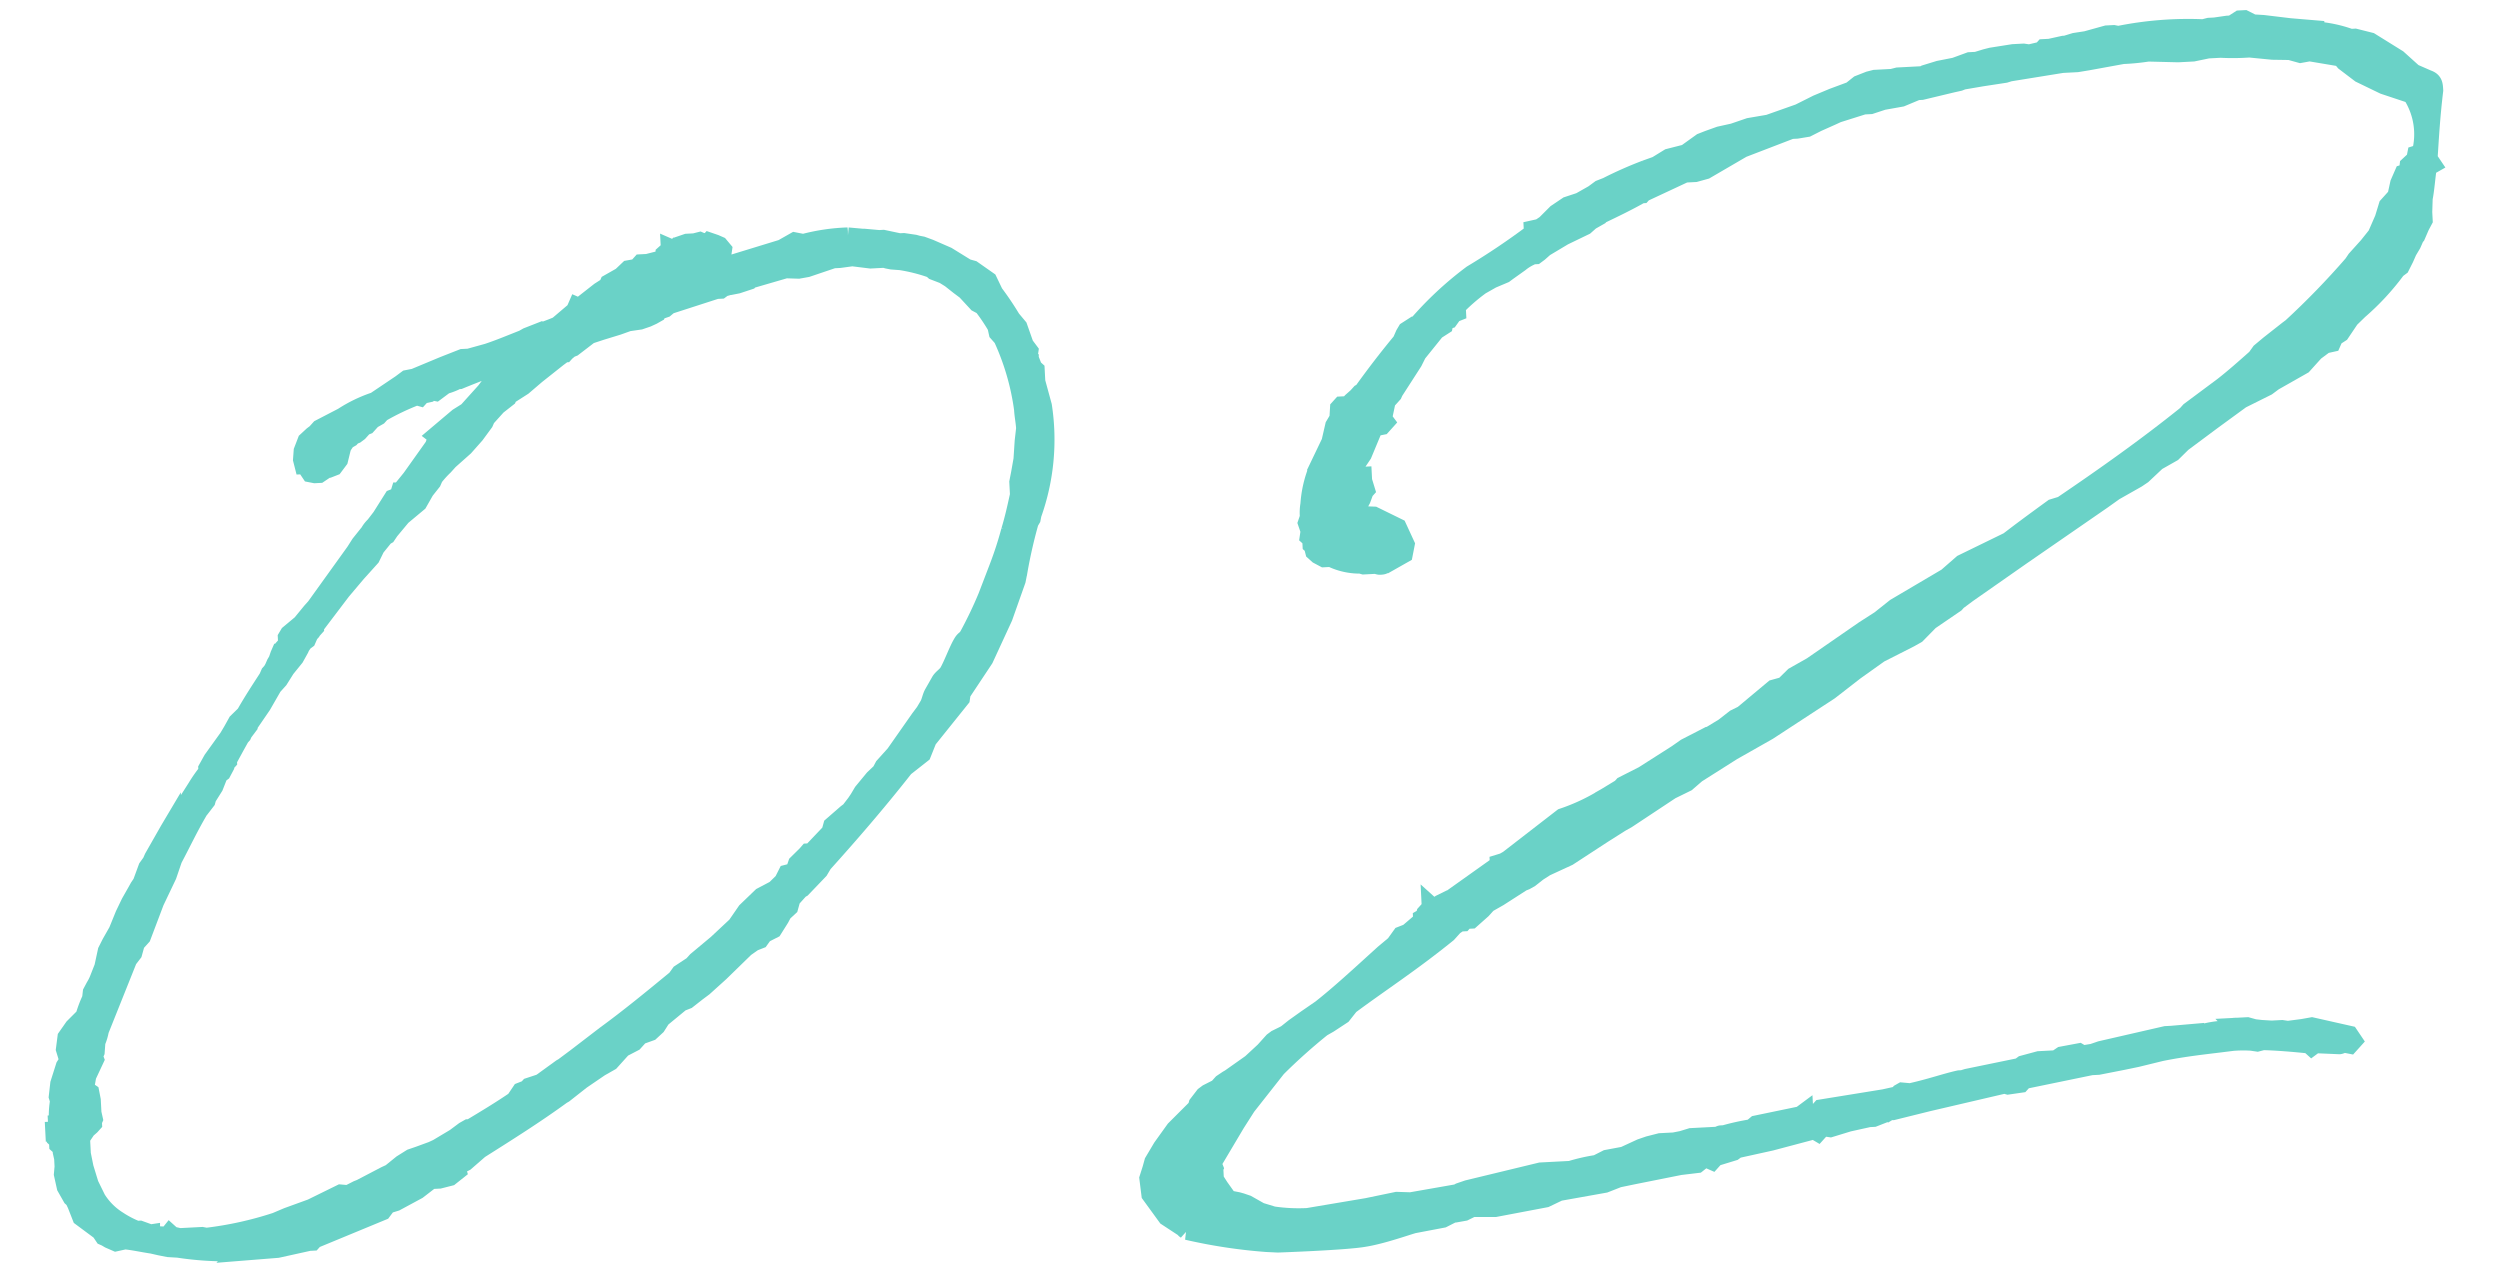
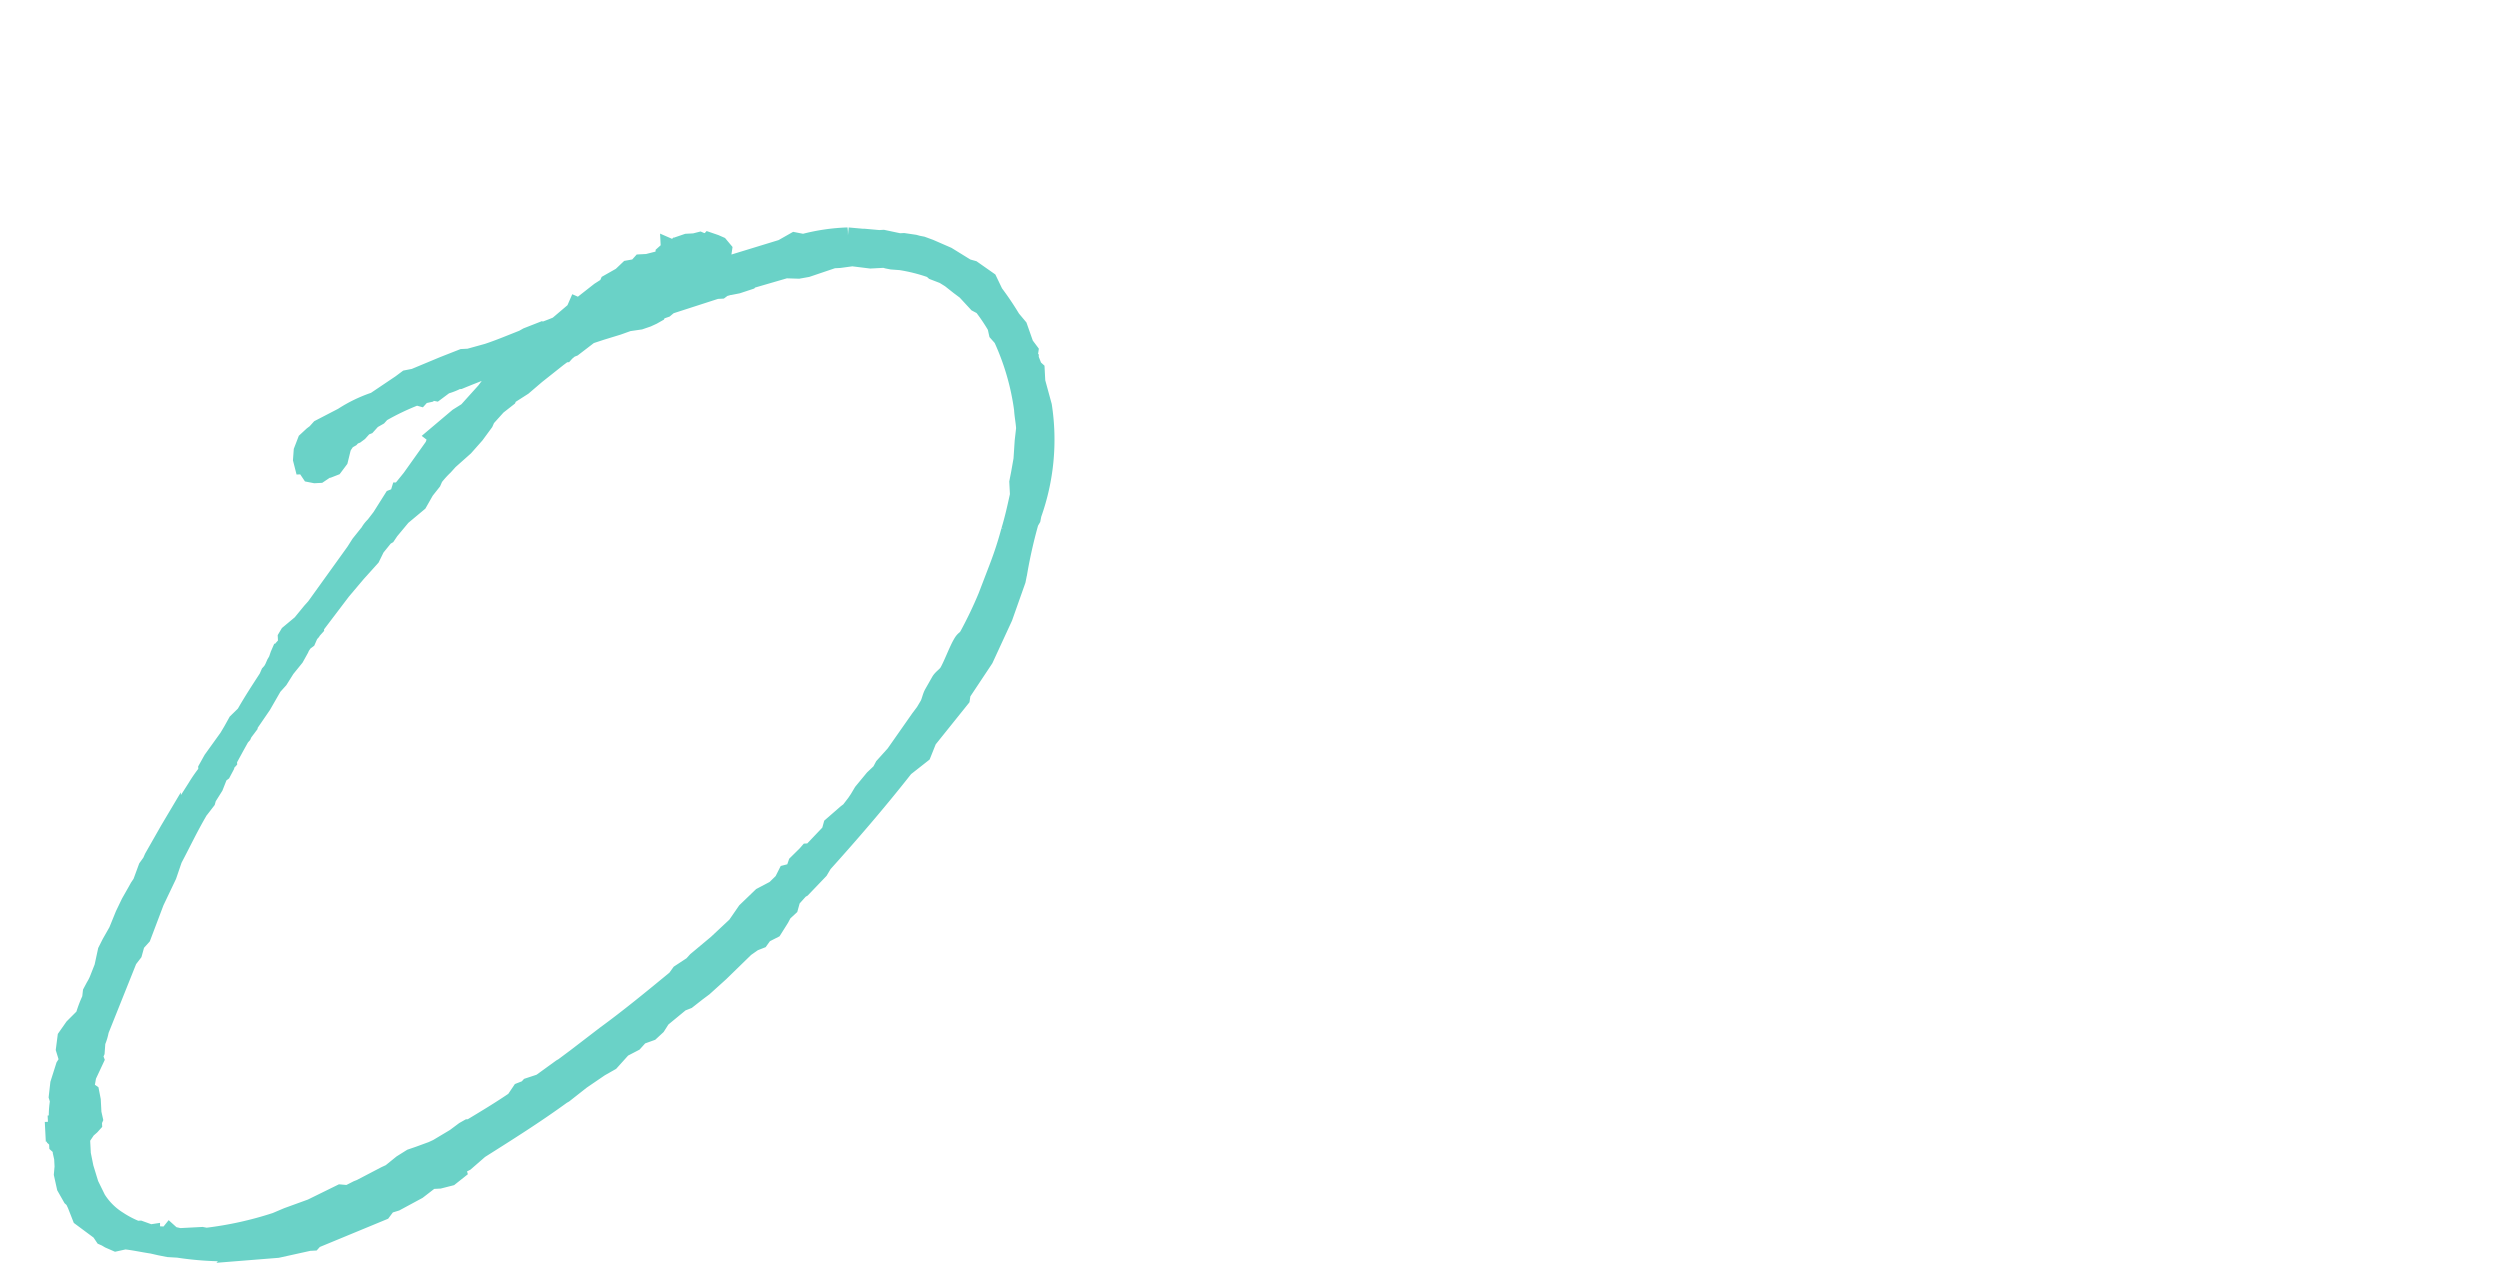
<svg xmlns="http://www.w3.org/2000/svg" width="133.577" height="67.92" viewBox="0 0 133.577 67.92">
  <g transform="translate(-1207.391 -1210.975)">
-     <path d="M8.2-13.6l-.4.626-.342.626-.4.854-.4.626-.228.4L6.2-9.62l-.285.626a2.475,2.475,0,0,1-.228.4l-.171.285-.057.342a6.325,6.325,0,0,0-.4.911L5.009-7l-.569.512-.4.512-.114.626.114.455.114.057-.285.4-.342.911-.114.683.057.228a4.883,4.883,0,0,0-.114,1.252H3.3V-1.2l-.057.171H3.131v.057h.057v.342l.057.057L3.3-.455v.171l.114.114.057.114V.114l.057.342V.911l-.057.4.114.683.285.569.114.114L4.1,2.96l.228.683.968.8.171.285.114.057.171.114.342.171.342-.057-.114-.057c.569.057,1.138.228,1.708.342l.4.114.455.114.512.057a16.825,16.825,0,0,0,2.9.342c.114,0,.285-.057.4-.057l-.057.057,2.049-.057,1.708-.285h.171l.114-.114,3.7-1.309.285-.342.455-.114,1.2-.569.74-.512h.455l.569-.114.4-.285-.057-.228.512-.228.8-.626C27.266.285,28.8-.569,30.283-1.537l.114-.057.968-.683L32.389-2.9l.569-.285.683-.683.626-.285.342-.342.569-.171.342-.285.285-.4,1.082-.8.342-.114.569-.4.342-.228.911-.74L40.472-8.88l.455-.285.342-.114.228-.285.512-.228.4-.569.171-.285.342-.285.114-.342.057-.114.455-.455.114-.057.968-.911.228-.342c1.423-1.423,3.017-3.074,4.611-4.9l.968-.683.342-.74,1.878-2.106.057-.285,1.309-1.765,1.138-2.163.8-1.935.114-.455a26.236,26.236,0,0,1,.74-2.618l.114-.171.057-.228a11.842,11.842,0,0,0,.854-5.749l-.285-1.309v-.626l-.114-.114-.171-.512a.2.2,0,0,1-.057-.114l.057-.285-.228-.342-.285-.968-.342-.455a15.656,15.656,0,0,0-.854-1.423l-.285-.683-.8-.626-.342-.114-.228-.114v-.057l-.74-.512-.911-.455-.4-.171-.228-.057-.171-.057-.569-.114h-.228l-.854-.228H49.58l-.8-.114h-.057l-.8-.114a10.533,10.533,0,0,0-2.391.228l-.455-.114-.683.342-4.326,1.082L40.3-45.2l.455-.285c0,.057.057.057.114.114l.114-.114-.114-.114.285-.285.057-.285-.171-.228-.228-.114-.285-.114-.057.057h-.228c0-.057-.057-.057-.114-.057l-.114-.057-.285.057h-.4l-.4.114-.057.057h-.057l-.114.114h-.171l-.114-.057v.057l-.285.228v.057l-.057.114-.057.057-.569.228v-.057l-.285.057h-.342l-.228.228-.455.057-.4.342-.683.342-.057.114-.057.057-.4.228-1.138.8-.114-.057-.057.114h.114l-.171.114-.968.74c-.455.171-.911.285-1.309.455v-.057l-.342.114-.228.114c-.683.228-1.309.455-1.935.626L27.38-41.1h-.342l-1.025.342-1.594.569-.4.057-.342.228-1.423.854a7.48,7.48,0,0,0-1.765.74l-1.252.569-.228.228-.171.114-.342.285-.228.512-.057.455.057.285h.057l.114.057v.114l.171.285.228.057h.228l.285-.171.114-.057.114-.114.114.057.171-.057.285-.342.171-.569v-.057l.114-.171.171-.228.228-.114.114-.114.171-.057.171-.114.285-.285.171-.057.285-.285.342-.171.171-.171a13.423,13.423,0,0,1,1.935-.8l.171.057.114-.114.342-.057.114-.114h.057l.228.057.512-.342a3.209,3.209,0,0,0,.683-.228h.114c.968-.342,2.049-.683,3.188-1.025l.285-.057a.056.056,0,0,0-.057.057L30-40.928l-.342.171L29.2-40.7l-.114.114-.057.342-.171.171-.228.285-.171.171-.285.342-1.025,1.025-.512.285-1.2.911L25.5-37l-.057.114-.171.4-1.309,1.651-.512.569-.114.114a.568.568,0,0,1-.228.285l-.171.057-.683.968-.342.4-.057.057a1.509,1.509,0,0,0-.285.342l-.057.057-.455.512-.285.4L18.5-28.234l-.228.228-.569.626-.683.512-.114.171v.342l-.228.228-.114.228h-.057l-.057.114-.114.285-.114.171-.114.228L16-24.932l-.114.114-.114.228c-.455.626-.911,1.252-1.309,1.878l-.455.4-.285.455-.228.342-.911,1.138-.285.455v.171a7.653,7.653,0,0,0-.626.8L10.3-17.02v-.057l-.228.342-.911,1.423-.114.228-.228.285-.342.8-.171.228Zm6.034-8.026.057-.114.285-.342c0-.057,0-.057.057-.114l.74-.968L16-24.135l.342-.342.4-.569.512-.569.285-.455.057-.114.171-.228.171-.114.114-.228.114-.171c.057,0,.057-.057.114-.114l.114-.114v-.057l1.537-1.822.854-.911.8-.8.285-.512.512-.569.114-.057.171-.228.683-.74.911-.683.4-.626.4-.455.114-.228a5.367,5.367,0,0,1,.569-.569l.285-.285.854-.683L27.494-37l.512-.626.114-.228.626-.626.569-.4.057-.114.8-.455.74-.569,1.2-.854.342-.228H32.5l.057-.057.228-.171.171-.057.911-.626.626-.171.911-.228.569-.171.626-.057.4-.114.285-.114.228-.114.057-.114.4-.114.228-.171,2.562-.683h.228l.171-.114c.114,0,.228-.057.342-.057l.4-.057.626-.171.057-.057,1.935-.455.683.057.455-.057,1.423-.4h.342l.683-.057.968.171h.74l.171.057.228.057.455.057a9.177,9.177,0,0,1,1.651.512l.114.114.512.228L53.28-44l.455.4.342.285.569.683.285.171a10.012,10.012,0,0,1,.683,1.138l.057.342.228.285a13.35,13.35,0,0,1,.911,3.871c0,.342.057.683.057,1.025l-.114.683-.114.968-.171.74-.114.455v.683c-.171.626-.342,1.252-.569,1.878a19.482,19.482,0,0,1-.74,1.935l-.683,1.537a22.208,22.208,0,0,1-1.082,1.992c-.171.285-.228.171-.4.455-.228.342-.569,1.138-.8,1.48-.114.171-.342.285-.455.455l-.4.626c-.114.171-.171.455-.285.626l-.228.342-.285.342-1.423,1.822-.626.626-.171.285-.4.342-.626.683-.228.342-.171.228-.342.4-.171.114-.8.626-.114.342-1.082,1.025h-.171L44-13.662l-.512.455-.114.285-.171.171-.285.057-.228.4-.455.4-.74.342-.854.74-.569.74-1.082.911-1.138.854-.228.228-.683.4-.228.285c-1.309.968-2.618,1.935-3.928,2.789L31.137-3.472c-.057.057-.114.114-.171.114l-.512.342-.114.057L29.2-2.22l-.626.171-.114.114-.342.114-.342.455c-.74.455-1.594.911-2.448,1.366h-.114l-.228.114-.512.342-.968.512-.285.114-.74.228-.4.114-.512.285-.626.455-.285.114L19.3,2.9l-.171.057-.512.228-.4-.057-1.594.683-1.309.4-.626.228a19.151,19.151,0,0,1-3.757.626L10.7,5.009h-1.2l-.4-.114-.114-.114L8.88,4.9l-.569-.057-.342-.114A.209.209,0,0,1,7.8,4.668L7.4,4.5H7.229a5.405,5.405,0,0,1-.968-.569,3.575,3.575,0,0,1-1.082-1.2l-.342-.8-.228-.911L4.5.285V-.569l.342-.455L5.066-1.2l.114-.114v-.114l.057-.114L5.18-1.878v-.683l-.057-.4L4.9-3.131H4.838l.171-.74.455-.854L5.408-4.9l.114-.228.057-.455v-.057a2.775,2.775,0,0,0,.228-.626l1.708-3.7L7.8-10.3l.171-.512.342-.342.8-1.822.74-1.366.342-.854c.512-.854.968-1.708,1.537-2.562l.057-.057.342-.4.057-.171.4-.569.285-.626.171-.114.171-.285v-.057l.114-.171.057-.057v-.057l.455-.74.285-.455Zm25.217-23.4.228.114h.171l.114-.057h.114l-.683.228v-.228l-.228-.057Z" transform="matrix(0.999, -0.052, 0.052, 0.999, 1207.235, 1272.586)" fill="#6ad2c7" />
-     <path d="M57.538,2.338l-.369-.123h-.554a1.2,1.2,0,0,0-.492.062.912.912,0,0,0-.431.062,4.75,4.75,0,0,0-.923.123l.123-.062-1.785.062H52.8l-3.508.615-.431.123-.554.062-.185-.123-.923.123-.308.185h-.923l-.862.185-.185.123-2.831.431-.246.062h-.185c-.738.123-1.538.369-2.646.554l-.431-.062-.123.062-.123.123-.738.123-3.385.369-.246.246-.308.062h-.369V5.6l-.185.123-2.4.369-.246.185a12.322,12.322,0,0,0-1.477.246H28.8c-.062,0-.123.062-.246.062H27.2l-.492.123-.431.062h-.738l-.615.123-.431.123-.923.369-.923.123-.554.246A9.673,9.673,0,0,0,20.677,8h-1.6l-3.938.738-.431.123-.123.062-2.523.308-.738-.062-1.6.246-3.2.369A9.392,9.392,0,0,1,4.677,9.6L4,9.354l-.677-.431L3.015,8.8l-.185-.062-.492-.123-.431-.677-.246-.431V7.138L1.6,7.015l.062-.123L1.6,6.708V6.585L2.954,4.554l.615-.862L5.292,1.723A30.434,30.434,0,0,1,7.815-.308l.369-.185.738-.431.431-.492c1.662-1.108,3.385-2.092,5.415-3.569l.369-.369.308-.185h.185l.062-.062.123-.062h.246l.615-.492.308-.308.615-.308,1.292-.738.185-.062.246-.123L19.754-8l.431-.246,1.231-.492,1.908-1.108.985-.554.369-.185L27.077-12l.862-.369.554-.431,1.969-1.108,1.969-.985,3.385-1.969,1.415-.985,1.354-.862,1.662-.738.369-.185.738-.677,1.415-.862.123-.123.554-.369L46.4-23.508l4.492-2.769.677-.431,1.231-.615.308-.185.8-.677.862-.431.554-.492,1.662-1.108,1.6-1.046L60-31.877l.369-.246,1.6-.8.677-.677.554-.369.369-.062.062-.123v-.123l.431-.246.554-.738.492-.431A13.262,13.262,0,0,0,67.2-37.723l.062-.062.185-.123.246-.431.185-.369.246-.369.185-.369.062-.062L68.615-40l.185-.308v-.431l.062-.738c.123-.492.185-1.046.308-1.662l.246-.123-.185-.308c.123-1.046.246-2.215.492-3.631,0-.308,0-.492-.308-.615l-.738-.369-.8-.8-1.415-.985-.8-.246h-.246a6.853,6.853,0,0,0-1.846-.492v-.062l-1.354-.185L60.8-51.2l-.554-.062-.431-.246h-.246l-.431.246h-.246l-.677.062h-.308l-.308.062a18.726,18.726,0,0,0-4.554.123l-.246-.062h-.369l-1.108.246-.615.062-.492.123h-.123l-.738.123h-.308l-.123.123-.677.123-.308-.062h-.554l-1.169.123-.308.062-.492.123h-.369l-.8.246-.862.123-.738.185-.123.062H41.169l-.308.062h-.923l-.308.062-.554.185-.431.308-.985.308-.862.308-.985.431-1.662.492-1.046.123-.862.246-.738.123-.615.185-.369.123-.862.554-.923.185-.677.369-.615.185a21.061,21.061,0,0,0-2.092.8l-.369.123L24.615-44l-.738.369-.677.185-.615.369-.615.554-.308.185-.369.062v.185a37.876,37.876,0,0,1-3.385,2.031,18.388,18.388,0,0,0-3.077,2.585h-.123l-.431.246-.123.185-.185.369q-1.108,1.2-2.215,2.585l-.123.062-.185.185-.308.246-.185.185h-.369l-.123.123-.062.554-.246.369-.246.862-.738,1.354a6.027,6.027,0,0,0-.554,1.908,2.524,2.524,0,0,0-.062.677l-.123.308.123.431-.062.308.062.062.062-.062v.431l.062.062.062.308.185.185.308.185H9.6a3.471,3.471,0,0,0,1.415.431h.123l.185.062h.615c.062,0,.185.062.246.062.123,0,.185,0,.246-.062h.062l.985-.492.123-.492-.369-.923L12-27.446l-.677-.062-.185-.062-.062-.185.123-.308.185-.308.185-.431.062-.062-.123-.492V-29.6h-.246l-.308-.554.062-.062.185-.246.185-.062.185-.246.677-1.415.431-.062.185-.185-.123-.185.246-.923.369-.369.062-.123,1.108-1.538L14.769-36l1.046-1.169.431-.246.062-.246.246-.062.246-.308.185-.062v-.123l-.123-.062a10.066,10.066,0,0,1,1.477-1.169l.615-.308L19.631-40l.185-.123.677-.431a2.5,2.5,0,0,1,.554-.308l.123-.062h.185l.185-.123.308-.246,1.046-.554,1.169-.492.308-.246c.062-.062.062-.062.123-.062l.369-.185.062-.062c.738-.308,1.477-.615,2.215-.985H27.2l.062-.062,2.277-.923h.554l.554-.123,2.031-1.046,2.646-.862h.308l.554-.062.554-.246.8-.308.308-.123L39.262-48h.369l.677-.185.985-.123.862-.308H42.4l1.662-.308.369-.062.185-.062,1.046-.123,1.231-.123.246-.062,2.831-.308h.8l.554-.062,1.908-.246a11.418,11.418,0,0,0,1.354-.062l1.6.123h.8l.8-.123h.677A12.359,12.359,0,0,0,60-49.969l1.231.185.923.062.554.185L63.2-49.6l1.662.369.185.246.8.677,1.231.677,1.415.554a.06.06,0,0,0,.062.062,3.921,3.921,0,0,1,.308,3.138l-.246.062-.062.246-.369.308-.062.369-.246.062-.246.492-.185.677-.492.492-.246.677-.431.862-.492.554-.677.677-.185.246a42.415,42.415,0,0,1-3.446,3.2l-.185.123-1.046.738-.492.369-.246.308c-.615.492-1.231.985-1.846,1.415l-1.846,1.231-.185.185c-2.215,1.6-4.554,3.077-6.892,4.492l-.492.123c-2.462,1.6-2.462,1.662-2.523,1.662l-2.462,1.046-.862.677-2.831,1.477-.862.615L37.846-20l-2.892,1.785-.985.492-.554.492-.554.123-1.723,1.292-.431.185-.615.431-.8.431h-.062L28-14.215l-.492.308-1.846,1.046-1.108.492-.123.123-.8.431-.123.062a10.776,10.776,0,0,1-2.277.923L18.215-8.738l-.246.123-.246.062v.062L15.015-6.769h-.062l-.431.185-.062.062H14.4l-.123.062-.185.123-.123-.123V-6.4l-.308.308-.062.185-.123.062v.123l-.8.615-.369.123-.246.308v.062l-.738.554C9.969-2.954,8.862-2.031,7.815-1.292l-.8.492-.677.431-.431.308L5.785,0,5.354.185,5.169.308,4.677.8l-.738.615-1.169.738-.123.062L2.338,2.4l-.246.246-.554.246-.185.123-.369.431-.062.185L-.308,4.738l-.738.923-.492.738-.123.369-.185.492.062.862.8,1.231.923.677c0,.062.062.062.123.123a28.148,28.148,0,0,0,4.185.862l.615.062s3.631.062,4.615-.062c1.169-.123,2.831-.677,2.892-.615l1.354-.185.554-.246H14.4l.492-.062.431-.185,1.231.062,2.708-.369L20,9.108,22.462,8.8l.738-.246.8-.123,2.523-.369L27.446,8l.431-.308.369.185.185-.185.985-.246.185-.123,1.846-.308,2.338-.492.185.123.185-.185c.062,0,.123-.062.185-.062l.308.062.985-.246,1.108-.185h.246l.738-.246a.555.555,0,0,1,.308-.062l1.908-.369,4.123-.738.185.062.677-.062.185-.185,3.631-.554h.369L50.4,3.692l.8-.123,1.292-.246c1.231-.185,2.4-.246,3.262-.308a6.956,6.956,0,0,1,1.6,0l.308.062.308-.062c.8.062,1.662.185,2.462.308l.123.123.185-.123,1.292.123c.062,0,.185-.062.246-.062h.062l.246.062.185-.185-.185-.308L60.615,2.4l-.492.062-.8.062-.308-.062h-.554L57.908,2.4Z" transform="matrix(0.999, -0.052, 0.052, 0.999, 1270.235, 1266.586)" fill="#6ad2c7" />
    <path d="M8.2-13.6l-.4.626-.342.626-.4.854-.4.626-.228.4L6.2-9.62l-.285.626a2.475,2.475,0,0,1-.228.4l-.171.285-.057.342a6.325,6.325,0,0,0-.4.911L5.009-7l-.569.512-.4.512-.114.626.114.455.114.057-.285.4-.342.911-.114.683.057.228a4.883,4.883,0,0,0-.114,1.252H3.3V-1.2l-.057.171H3.131v.057h.057v.342l.057.057L3.3-.455v.171l.114.114.057.114V.114l.057.342V.911l-.057.4.114.683.285.569.114.114L4.1,2.96l.228.683.968.8.171.285.114.057.171.114.342.171.342-.057-.114-.057c.569.057,1.138.228,1.708.342l.4.114.455.114.512.057a16.825,16.825,0,0,0,2.9.342c.114,0,.285-.057.4-.057l-.057.057,2.049-.057,1.708-.285h.171l.114-.114,3.7-1.309.285-.342.455-.114,1.2-.569.74-.512h.455l.569-.114.4-.285-.057-.228.512-.228.8-.626C27.266.285,28.8-.569,30.283-1.537l.114-.057.968-.683L32.389-2.9l.569-.285.683-.683.626-.285.342-.342.569-.171.342-.285.285-.4,1.082-.8.342-.114.569-.4.342-.228.911-.74L40.472-8.88l.455-.285.342-.114.228-.285.512-.228.4-.569.171-.285.342-.285.114-.342.057-.114.455-.455.114-.057.968-.911.228-.342c1.423-1.423,3.017-3.074,4.611-4.9l.968-.683.342-.74,1.878-2.106.057-.285,1.309-1.765,1.138-2.163.8-1.935.114-.455a26.236,26.236,0,0,1,.74-2.618l.114-.171.057-.228a11.842,11.842,0,0,0,.854-5.749l-.285-1.309v-.626l-.114-.114-.171-.512a.2.2,0,0,1-.057-.114l.057-.285-.228-.342-.285-.968-.342-.455a15.656,15.656,0,0,0-.854-1.423l-.285-.683-.8-.626-.342-.114-.228-.114v-.057l-.74-.512-.911-.455-.4-.171-.228-.057-.171-.057-.569-.114h-.228l-.854-.228H49.58l-.8-.114h-.057l-.8-.114a10.533,10.533,0,0,0-2.391.228l-.455-.114-.683.342-4.326,1.082L40.3-45.2l.455-.285c0,.057.057.057.114.114l.114-.114-.114-.114.285-.285.057-.285-.171-.228-.228-.114-.285-.114-.057.057h-.228c0-.057-.057-.057-.114-.057l-.114-.057-.285.057h-.4l-.4.114-.057.057h-.057l-.114.114h-.171l-.114-.057v.057l-.285.228v.057l-.057.114-.057.057-.569.228v-.057l-.285.057h-.342l-.228.228-.455.057-.4.342-.683.342-.057.114-.057.057-.4.228-1.138.8-.114-.057-.057.114h.114l-.171.114-.968.74c-.455.171-.911.285-1.309.455v-.057l-.342.114-.228.114c-.683.228-1.309.455-1.935.626L27.38-41.1h-.342l-1.025.342-1.594.569-.4.057-.342.228-1.423.854a7.48,7.48,0,0,0-1.765.74l-1.252.569-.228.228-.171.114-.342.285-.228.512-.057.455.057.285h.057l.114.057v.114l.171.285.228.057h.228l.285-.171.114-.057.114-.114.114.057.171-.057.285-.342.171-.569v-.057l.114-.171.171-.228.228-.114.114-.114.171-.057.171-.114.285-.285.171-.057.285-.285.342-.171.171-.171a13.423,13.423,0,0,1,1.935-.8l.171.057.114-.114.342-.057.114-.114h.057l.228.057.512-.342a3.209,3.209,0,0,0,.683-.228h.114c.968-.342,2.049-.683,3.188-1.025l.285-.057a.056.056,0,0,0-.057.057L30-40.928l-.342.171L29.2-40.7l-.114.114-.057.342-.171.171-.228.285-.171.171-.285.342-1.025,1.025-.512.285-1.2.911L25.5-37l-.057.114-.171.4-1.309,1.651-.512.569-.114.114a.568.568,0,0,1-.228.285l-.171.057-.683.968-.342.4-.057.057a1.509,1.509,0,0,0-.285.342l-.057.057-.455.512-.285.4L18.5-28.234l-.228.228-.569.626-.683.512-.114.171v.342l-.228.228-.114.228h-.057l-.057.114-.114.285-.114.171-.114.228L16-24.932l-.114.114-.114.228c-.455.626-.911,1.252-1.309,1.878l-.455.4-.285.455-.228.342-.911,1.138-.285.455v.171a7.653,7.653,0,0,0-.626.8L10.3-17.02v-.057l-.228.342-.911,1.423-.114.228-.228.285-.342.8-.171.228Zm6.034-8.026.057-.114.285-.342c0-.057,0-.057.057-.114l.74-.968L16-24.135l.342-.342.4-.569.512-.569.285-.455.057-.114.171-.228.171-.114.114-.228.114-.171c.057,0,.057-.057.114-.114l.114-.114v-.057l1.537-1.822.854-.911.8-.8.285-.512.512-.569.114-.057.171-.228.683-.74.911-.683.4-.626.4-.455.114-.228a5.367,5.367,0,0,1,.569-.569l.285-.285.854-.683L27.494-37l.512-.626.114-.228.626-.626.569-.4.057-.114.8-.455.74-.569,1.2-.854.342-.228H32.5l.057-.057.228-.171.171-.057.911-.626.626-.171.911-.228.569-.171.626-.057.4-.114.285-.114.228-.114.057-.114.4-.114.228-.171,2.562-.683h.228l.171-.114c.114,0,.228-.057.342-.057l.4-.057.626-.171.057-.057,1.935-.455.683.057.455-.057,1.423-.4h.342l.683-.057.968.171h.74l.171.057.228.057.455.057a9.177,9.177,0,0,1,1.651.512l.114.114.512.228L53.28-44l.455.4.342.285.569.683.285.171a10.012,10.012,0,0,1,.683,1.138l.057.342.228.285a13.35,13.35,0,0,1,.911,3.871c0,.342.057.683.057,1.025l-.114.683-.114.968-.171.74-.114.455v.683c-.171.626-.342,1.252-.569,1.878a19.482,19.482,0,0,1-.74,1.935l-.683,1.537a22.208,22.208,0,0,1-1.082,1.992c-.171.285-.228.171-.4.455-.228.342-.569,1.138-.8,1.48-.114.171-.342.285-.455.455l-.4.626c-.114.171-.171.455-.285.626l-.228.342-.285.342-1.423,1.822-.626.626-.171.285-.4.342-.626.683-.228.342-.171.228-.342.4-.171.114-.8.626-.114.342-1.082,1.025h-.171L44-13.662l-.512.455-.114.285-.171.171-.285.057-.228.4-.455.4-.74.342-.854.74-.569.74-1.082.911-1.138.854-.228.228-.683.4-.228.285c-1.309.968-2.618,1.935-3.928,2.789L31.137-3.472c-.057.057-.114.114-.171.114l-.512.342-.114.057L29.2-2.22l-.626.171-.114.114-.342.114-.342.455c-.74.455-1.594.911-2.448,1.366h-.114l-.228.114-.512.342-.968.512-.285.114-.74.228-.4.114-.512.285-.626.455-.285.114L19.3,2.9l-.171.057-.512.228-.4-.057-1.594.683-1.309.4-.626.228a19.151,19.151,0,0,1-3.757.626L10.7,5.009h-1.2l-.4-.114-.114-.114L8.88,4.9l-.569-.057-.342-.114A.209.209,0,0,1,7.8,4.668L7.4,4.5H7.229a5.405,5.405,0,0,1-.968-.569,3.575,3.575,0,0,1-1.082-1.2l-.342-.8-.228-.911L4.5.285V-.569l.342-.455L5.066-1.2l.114-.114v-.114l.057-.114L5.18-1.878v-.683l-.057-.4L4.9-3.131H4.838l.171-.74.455-.854L5.408-4.9l.114-.228.057-.455v-.057a2.775,2.775,0,0,0,.228-.626l1.708-3.7L7.8-10.3l.171-.512.342-.342.8-1.822.74-1.366.342-.854c.512-.854.968-1.708,1.537-2.562l.057-.057.342-.4.057-.171.4-.569.285-.626.171-.114.171-.285v-.057l.114-.171.057-.057v-.057l.455-.74.285-.455Zm25.217-23.4.228.114h.171l.114-.057h.114l-.683.228v-.228l-.228-.057Z" transform="matrix(0.999, -0.052, 0.052, 0.999, 1207.235, 1272.586)" fill="#6ad2c7" stroke="#6ad2c7" stroke-width="1" />
-     <path d="M57.538,2.338l-.369-.123h-.554a1.2,1.2,0,0,0-.492.062.912.912,0,0,0-.431.062,4.75,4.75,0,0,0-.923.123l.123-.062-1.785.062H52.8l-3.508.615-.431.123-.554.062-.185-.123-.923.123-.308.185h-.923l-.862.185-.185.123-2.831.431-.246.062h-.185c-.738.123-1.538.369-2.646.554l-.431-.062-.123.062-.123.123-.738.123-3.385.369-.246.246-.308.062h-.369V5.6l-.185.123-2.4.369-.246.185a12.322,12.322,0,0,0-1.477.246H28.8c-.062,0-.123.062-.246.062H27.2l-.492.123-.431.062h-.738l-.615.123-.431.123-.923.369-.923.123-.554.246A9.673,9.673,0,0,0,20.677,8h-1.6l-3.938.738-.431.123-.123.062-2.523.308-.738-.062-1.6.246-3.2.369A9.392,9.392,0,0,1,4.677,9.6L4,9.354l-.677-.431L3.015,8.8l-.185-.062-.492-.123-.431-.677-.246-.431V7.138L1.6,7.015l.062-.123L1.6,6.708V6.585L2.954,4.554l.615-.862L5.292,1.723A30.434,30.434,0,0,1,7.815-.308l.369-.185.738-.431.431-.492c1.662-1.108,3.385-2.092,5.415-3.569l.369-.369.308-.185h.185l.062-.062.123-.062h.246l.615-.492.308-.308.615-.308,1.292-.738.185-.062.246-.123L19.754-8l.431-.246,1.231-.492,1.908-1.108.985-.554.369-.185L27.077-12l.862-.369.554-.431,1.969-1.108,1.969-.985,3.385-1.969,1.415-.985,1.354-.862,1.662-.738.369-.185.738-.677,1.415-.862.123-.123.554-.369L46.4-23.508l4.492-2.769.677-.431,1.231-.615.308-.185.8-.677.862-.431.554-.492,1.662-1.108,1.6-1.046L60-31.877l.369-.246,1.6-.8.677-.677.554-.369.369-.062.062-.123v-.123l.431-.246.554-.738.492-.431A13.262,13.262,0,0,0,67.2-37.723l.062-.062.185-.123.246-.431.185-.369.246-.369.185-.369.062-.062L68.615-40l.185-.308v-.431l.062-.738c.123-.492.185-1.046.308-1.662l.246-.123-.185-.308c.123-1.046.246-2.215.492-3.631,0-.308,0-.492-.308-.615l-.738-.369-.8-.8-1.415-.985-.8-.246h-.246a6.853,6.853,0,0,0-1.846-.492v-.062l-1.354-.185L60.8-51.2l-.554-.062-.431-.246h-.246l-.431.246h-.246l-.677.062h-.308l-.308.062a18.726,18.726,0,0,0-4.554.123l-.246-.062h-.369l-1.108.246-.615.062-.492.123h-.123l-.738.123h-.308l-.123.123-.677.123-.308-.062h-.554l-1.169.123-.308.062-.492.123h-.369l-.8.246-.862.123-.738.185-.123.062H41.169l-.308.062h-.923l-.308.062-.554.185-.431.308-.985.308-.862.308-.985.431-1.662.492-1.046.123-.862.246-.738.123-.615.185-.369.123-.862.554-.923.185-.677.369-.615.185a21.061,21.061,0,0,0-2.092.8l-.369.123L24.615-44l-.738.369-.677.185-.615.369-.615.554-.308.185-.369.062v.185a37.876,37.876,0,0,1-3.385,2.031,18.388,18.388,0,0,0-3.077,2.585h-.123l-.431.246-.123.185-.185.369q-1.108,1.2-2.215,2.585l-.123.062-.185.185-.308.246-.185.185h-.369l-.123.123-.062.554-.246.369-.246.862-.738,1.354a6.027,6.027,0,0,0-.554,1.908,2.524,2.524,0,0,0-.062.677l-.123.308.123.431-.062.308.062.062.062-.062v.431l.062.062.062.308.185.185.308.185H9.6a3.471,3.471,0,0,0,1.415.431h.123l.185.062h.615c.062,0,.185.062.246.062.123,0,.185,0,.246-.062h.062l.985-.492.123-.492-.369-.923L12-27.446l-.677-.062-.185-.062-.062-.185.123-.308.185-.308.185-.431.062-.062-.123-.492V-29.6h-.246l-.308-.554.062-.062.185-.246.185-.062.185-.246.677-1.415.431-.062.185-.185-.123-.185.246-.923.369-.369.062-.123,1.108-1.538L14.769-36l1.046-1.169.431-.246.062-.246.246-.062.246-.308.185-.062v-.123l-.123-.062a10.066,10.066,0,0,1,1.477-1.169l.615-.308L19.631-40l.185-.123.677-.431a2.5,2.5,0,0,1,.554-.308l.123-.062h.185l.185-.123.308-.246,1.046-.554,1.169-.492.308-.246c.062-.062.062-.062.123-.062l.369-.185.062-.062c.738-.308,1.477-.615,2.215-.985H27.2l.062-.062,2.277-.923h.554l.554-.123,2.031-1.046,2.646-.862h.308l.554-.062.554-.246.8-.308.308-.123L39.262-48h.369l.677-.185.985-.123.862-.308H42.4l1.662-.308.369-.062.185-.062,1.046-.123,1.231-.123.246-.062,2.831-.308h.8l.554-.062,1.908-.246a11.418,11.418,0,0,0,1.354-.062l1.6.123h.8l.8-.123h.677A12.359,12.359,0,0,0,60-49.969l1.231.185.923.062.554.185L63.2-49.6l1.662.369.185.246.8.677,1.231.677,1.415.554a.06.06,0,0,0,.062.062,3.921,3.921,0,0,1,.308,3.138l-.246.062-.062.246-.369.308-.062.369-.246.062-.246.492-.185.677-.492.492-.246.677-.431.862-.492.554-.677.677-.185.246a42.415,42.415,0,0,1-3.446,3.2l-.185.123-1.046.738-.492.369-.246.308c-.615.492-1.231.985-1.846,1.415l-1.846,1.231-.185.185c-2.215,1.6-4.554,3.077-6.892,4.492l-.492.123c-2.462,1.6-2.462,1.662-2.523,1.662l-2.462,1.046-.862.677-2.831,1.477-.862.615L37.846-20l-2.892,1.785-.985.492-.554.492-.554.123-1.723,1.292-.431.185-.615.431-.8.431h-.062L28-14.215l-.492.308-1.846,1.046-1.108.492-.123.123-.8.431-.123.062a10.776,10.776,0,0,1-2.277.923L18.215-8.738l-.246.123-.246.062v.062L15.015-6.769h-.062l-.431.185-.062.062H14.4l-.123.062-.185.123-.123-.123V-6.4l-.308.308-.062.185-.123.062v.123l-.8.615-.369.123-.246.308v.062l-.738.554C9.969-2.954,8.862-2.031,7.815-1.292l-.8.492-.677.431-.431.308L5.785,0,5.354.185,5.169.308,4.677.8l-.738.615-1.169.738-.123.062L2.338,2.4l-.246.246-.554.246-.185.123-.369.431-.062.185L-.308,4.738l-.738.923-.492.738-.123.369-.185.492.062.862.8,1.231.923.677c0,.062.062.062.123.123a28.148,28.148,0,0,0,4.185.862l.615.062s3.631.062,4.615-.062c1.169-.123,2.831-.677,2.892-.615l1.354-.185.554-.246H14.4l.492-.062.431-.185,1.231.062,2.708-.369L20,9.108,22.462,8.8l.738-.246.8-.123,2.523-.369L27.446,8l.431-.308.369.185.185-.185.985-.246.185-.123,1.846-.308,2.338-.492.185.123.185-.185c.062,0,.123-.062.185-.062l.308.062.985-.246,1.108-.185h.246l.738-.246a.555.555,0,0,1,.308-.062l1.908-.369,4.123-.738.185.062.677-.062.185-.185,3.631-.554h.369L50.4,3.692l.8-.123,1.292-.246c1.231-.185,2.4-.246,3.262-.308a6.956,6.956,0,0,1,1.6,0l.308.062.308-.062c.8.062,1.662.185,2.462.308l.123.123.185-.123,1.292.123c.062,0,.185-.062.246-.062h.062l.246.062.185-.185-.185-.308L60.615,2.4l-.492.062-.8.062-.308-.062h-.554L57.908,2.4Z" transform="matrix(0.999, -0.052, 0.052, 0.999, 1270.235, 1266.586)" fill="#6ad2c7" stroke="#6ad2c7" stroke-width="1" />
  </g>
</svg>